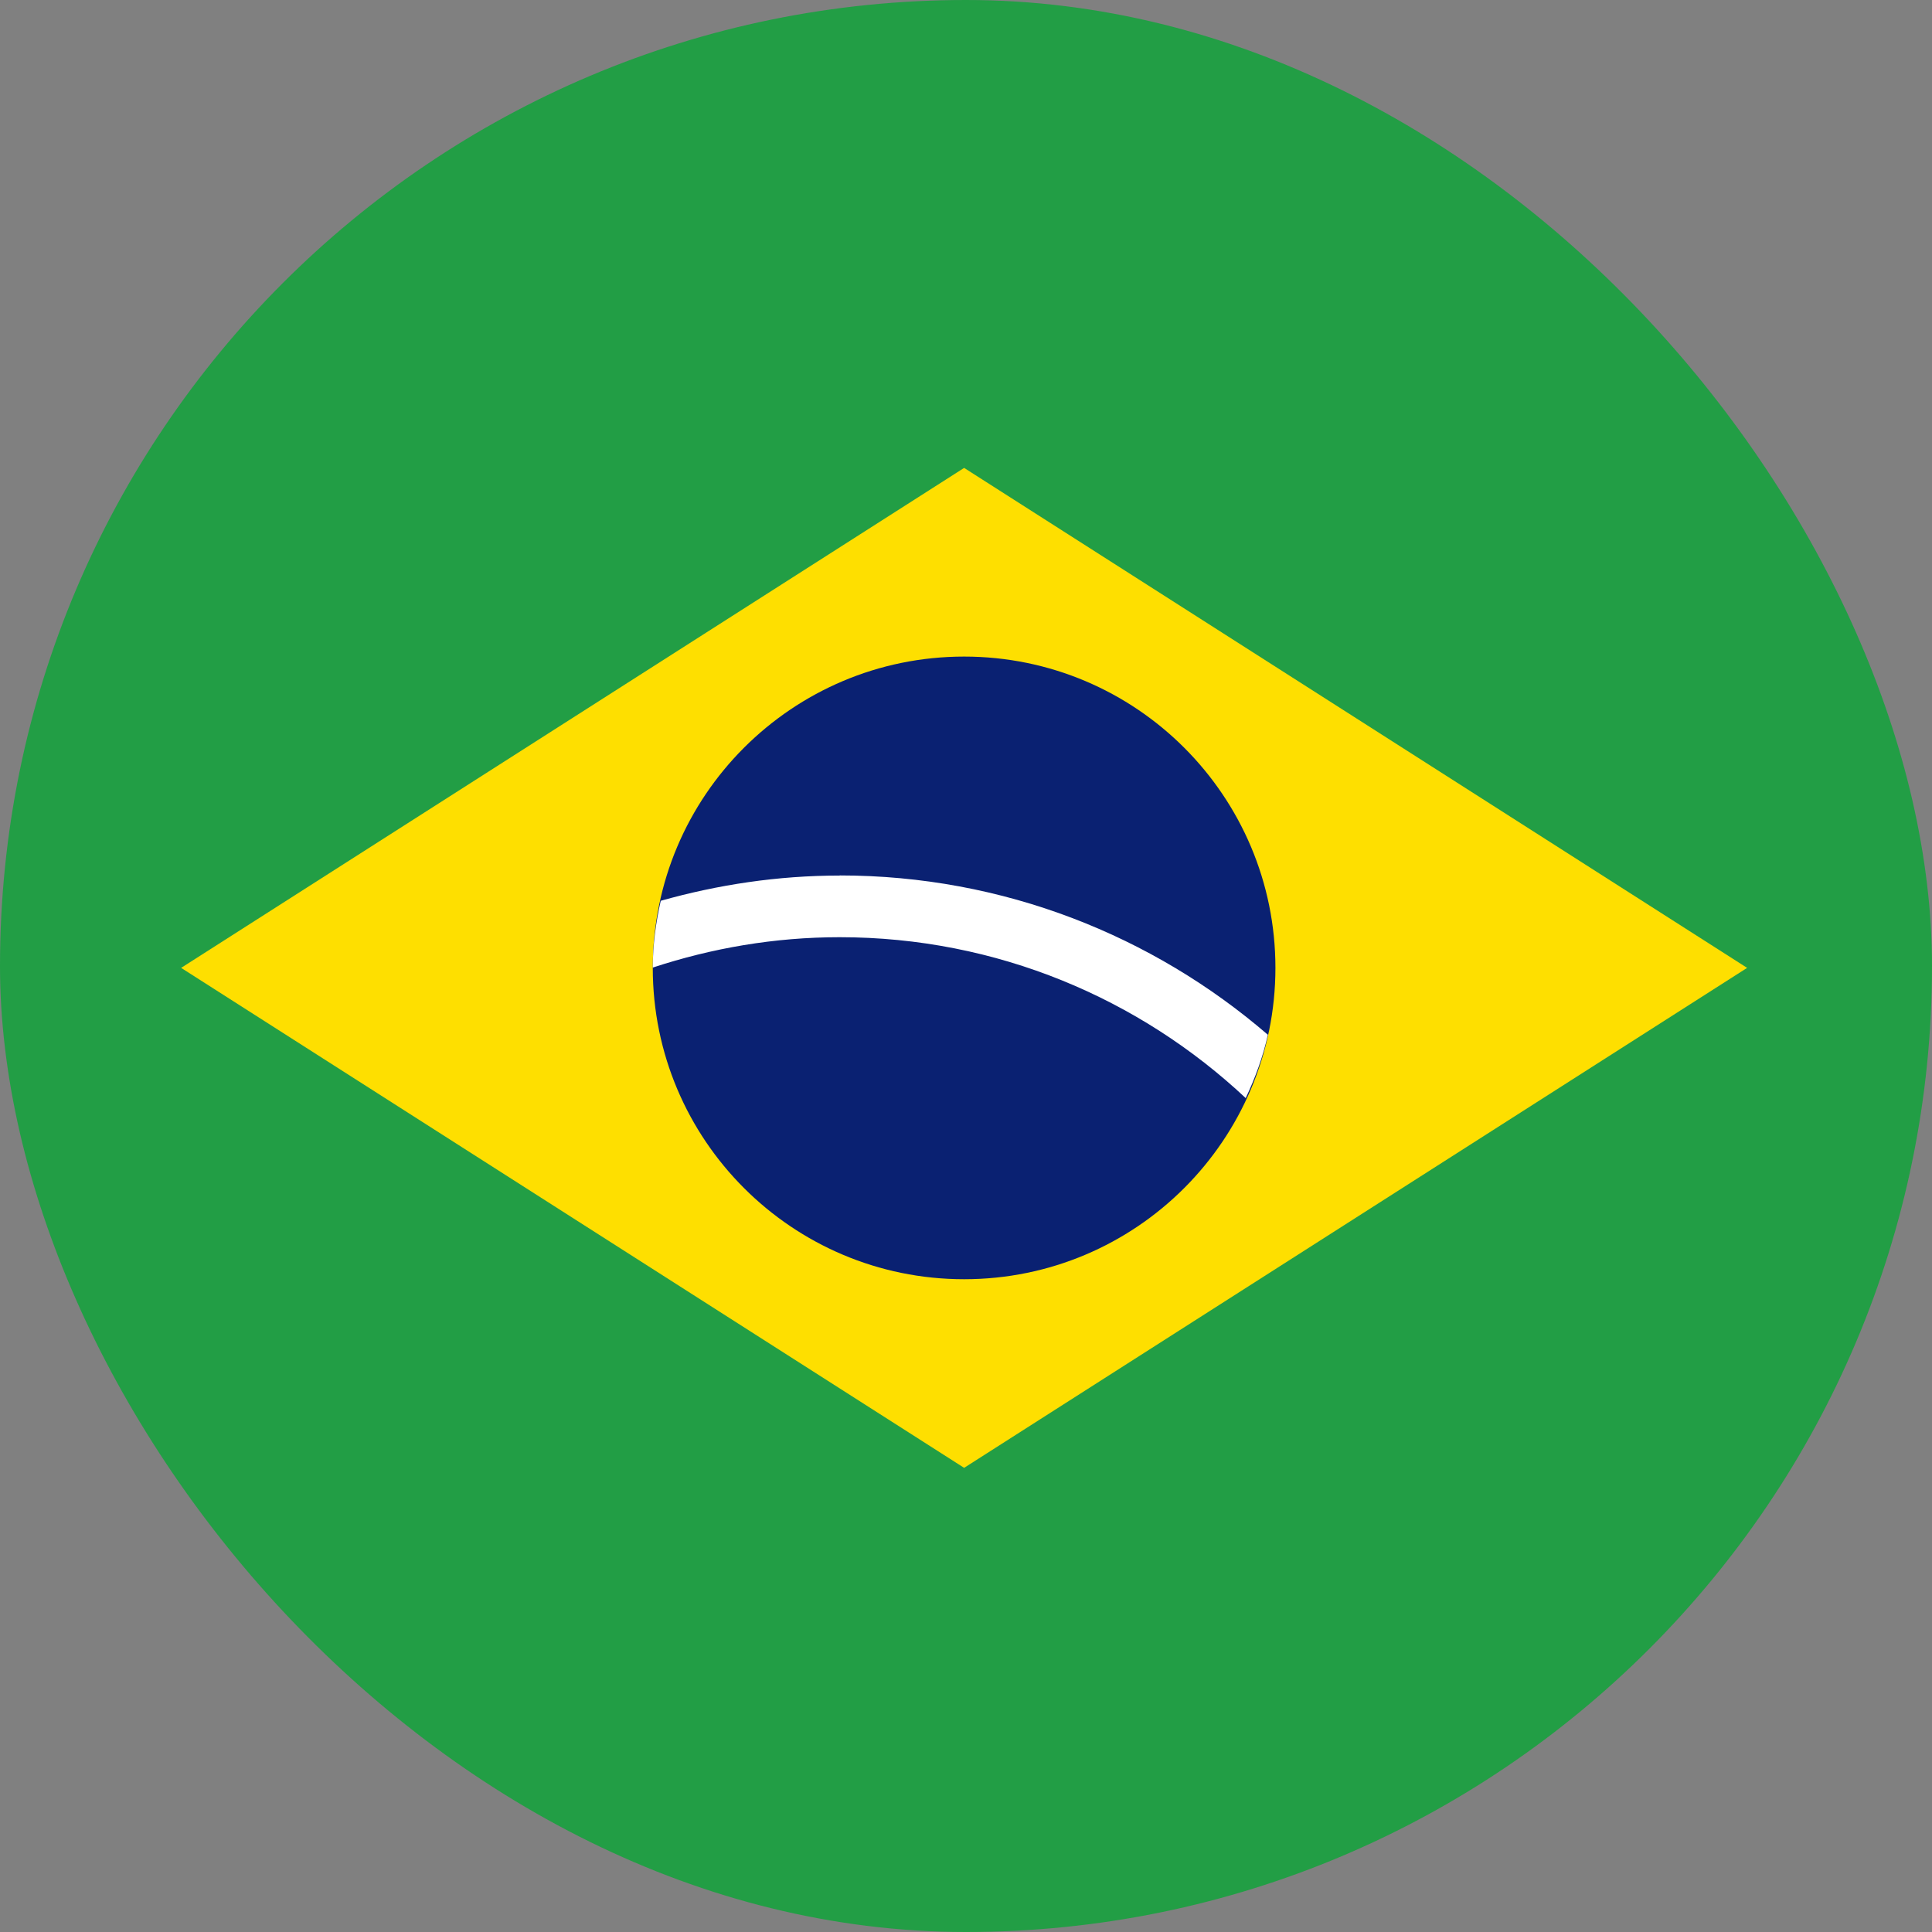
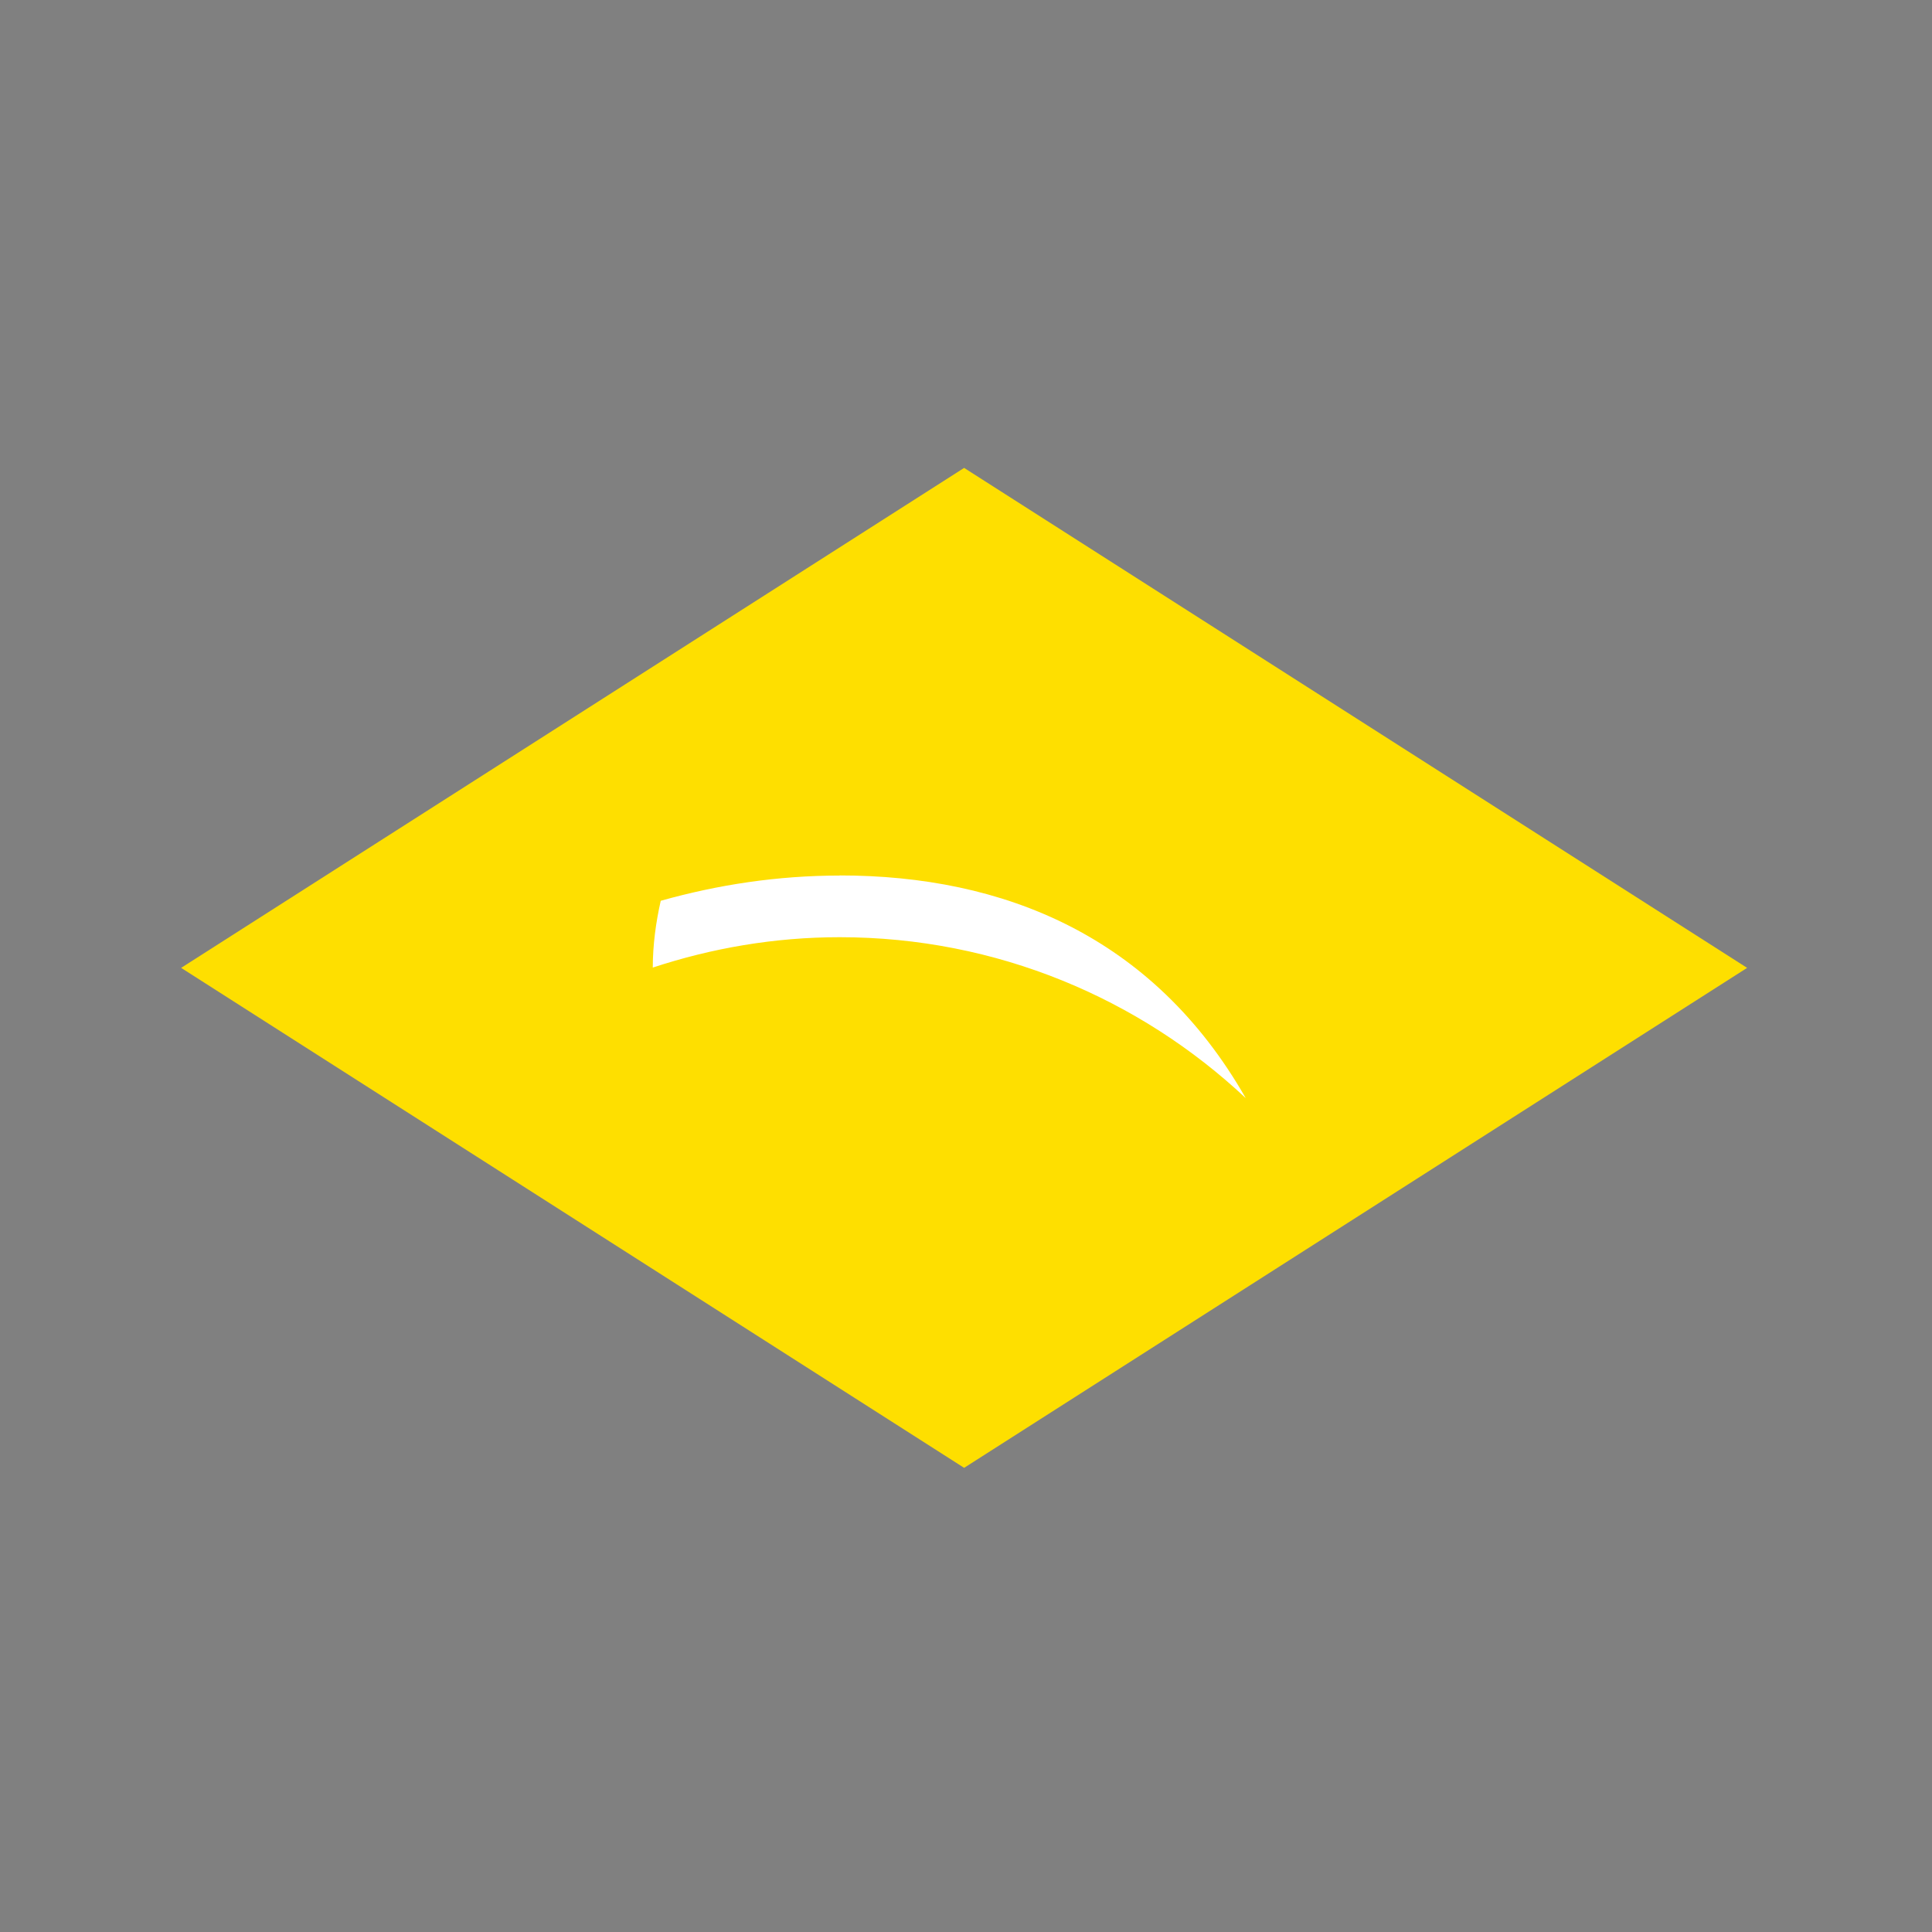
<svg xmlns="http://www.w3.org/2000/svg" width="32" height="32" viewBox="0 0 32 32" fill="none">
  <rect x="0" y="0" width="32" height="32" fill="#808080" stroke="none" />
  <g clip-path="url(#clip0_4_305)">
-     <path fill-rule="evenodd" clip-rule="evenodd" d="M0 0H32V32H0V0Z" fill="#229E45" />
    <path d="M3 16.031L15.969 24.312L28.938 16.031L15.969 7.75L3 16.031Z" fill="#FEDF00" />
-     <path d="M15.969 21.188C18.817 21.188 21.125 18.879 21.125 16.031C21.125 13.184 18.817 10.875 15.969 10.875C13.121 10.875 10.812 13.184 10.812 16.031C10.812 18.879 13.121 21.188 15.969 21.188Z" fill="#0A2172" />
-     <path d="M13.908 14.502C12.879 14.502 11.888 14.654 10.944 14.92C10.863 15.278 10.813 15.645 10.812 16.026C11.787 15.705 12.825 15.523 13.907 15.523C16.511 15.523 18.876 16.54 20.633 18.188C20.79 17.854 20.918 17.507 21 17.139C19.098 15.5 16.62 14.5 13.907 14.5L13.908 14.502Z" fill="white" />
+     <path d="M13.908 14.502C12.879 14.502 11.888 14.654 10.944 14.92C10.863 15.278 10.813 15.645 10.812 16.026C11.787 15.705 12.825 15.523 13.907 15.523C16.511 15.523 18.876 16.54 20.633 18.188C19.098 15.5 16.62 14.5 13.907 14.5L13.908 14.502Z" fill="white" />
  </g>
  <defs>
    <clipPath id="clip0_4_305">
      <rect width="32" height="32" rx="16" fill="white" />
    </clipPath>
  </defs>
</svg>